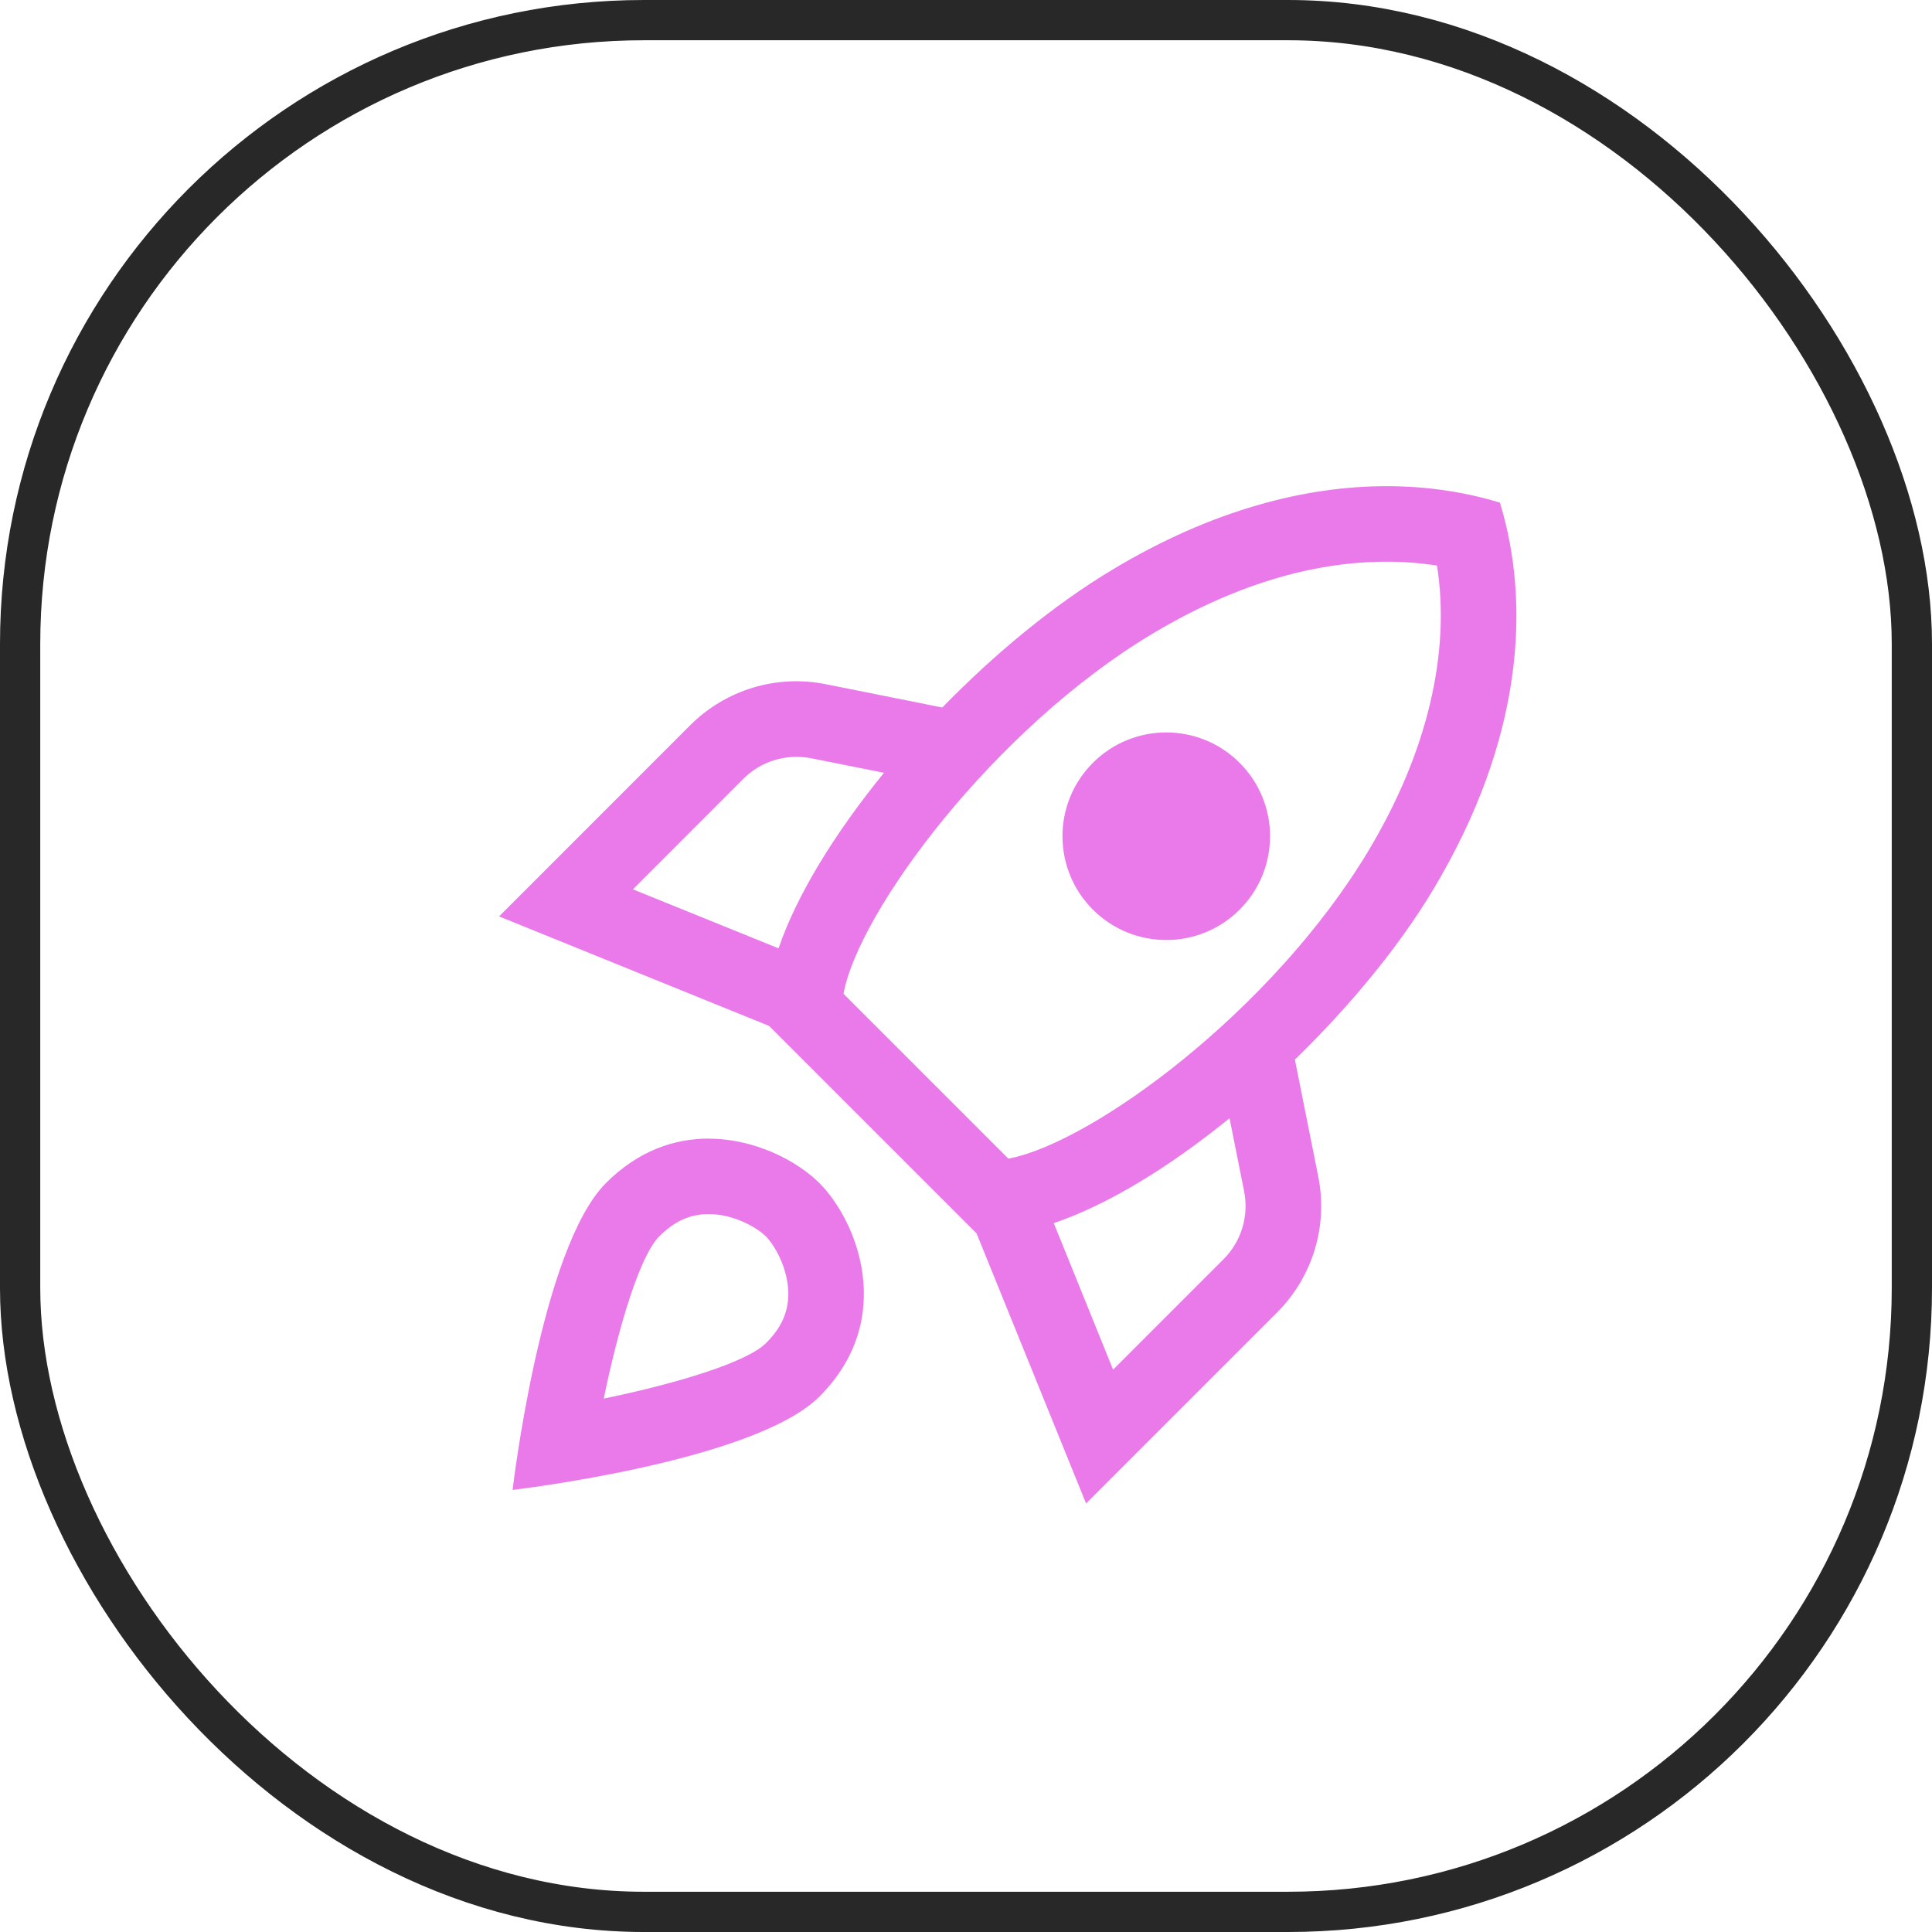
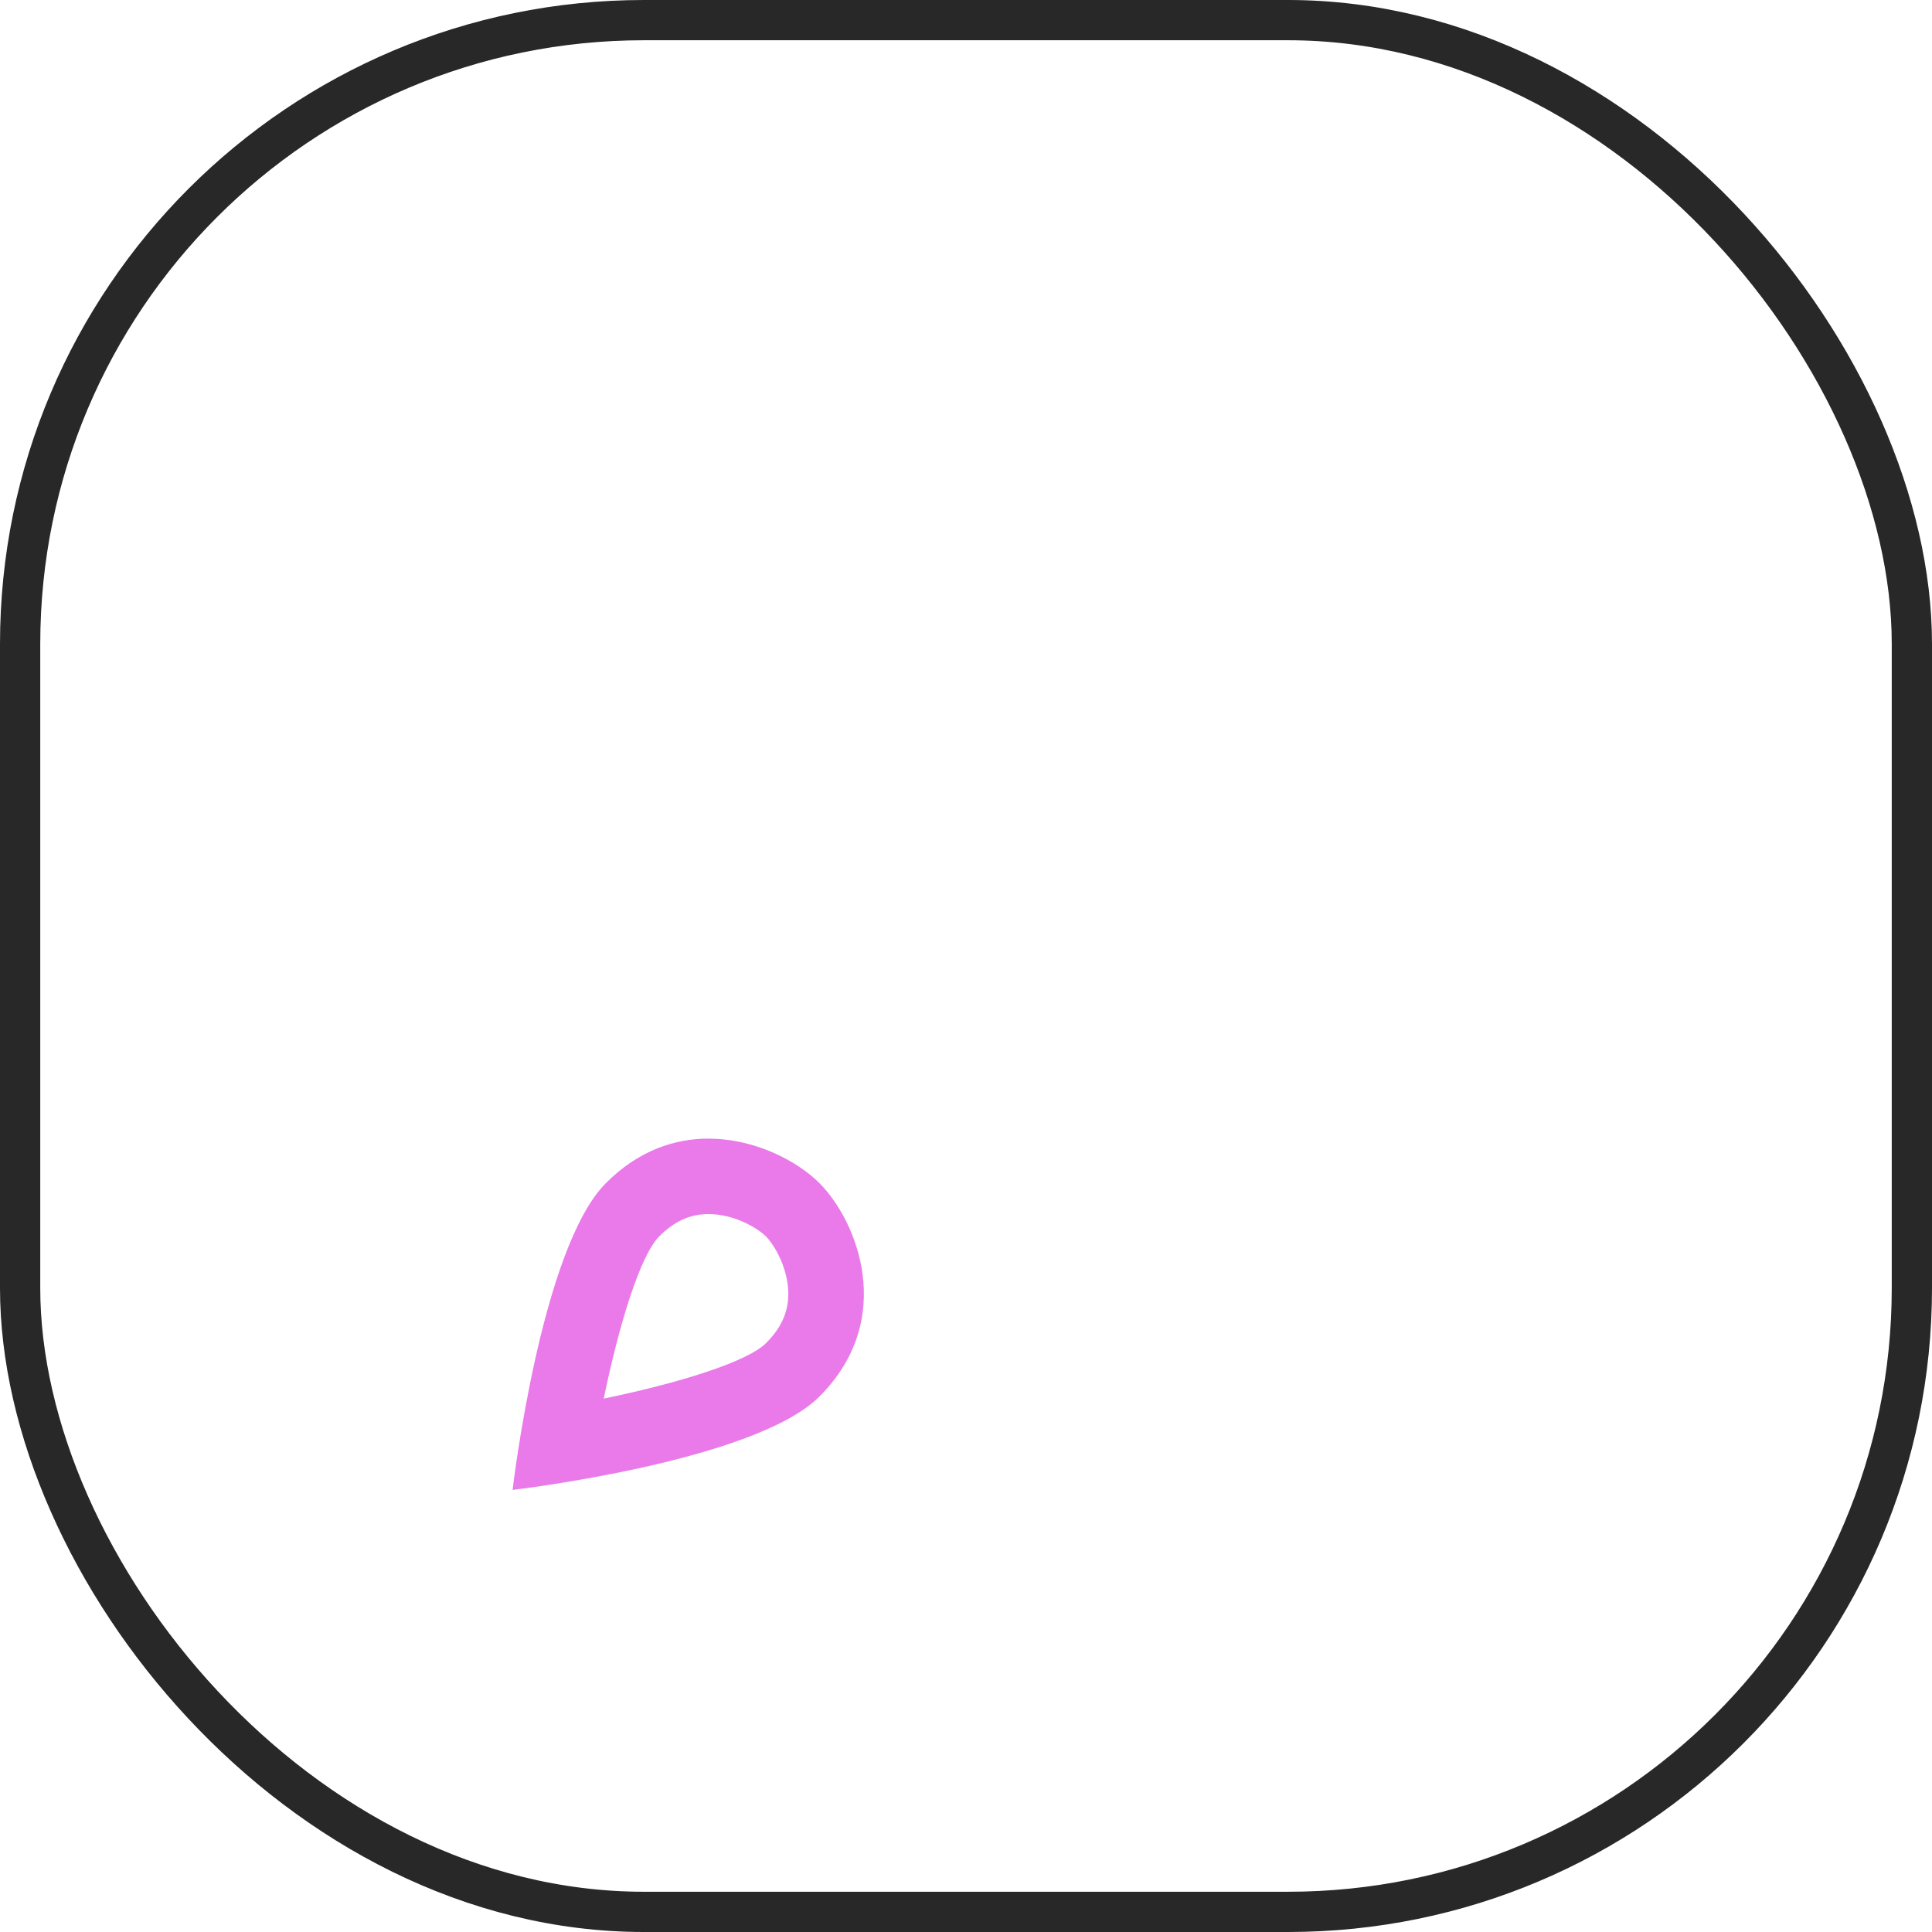
<svg xmlns="http://www.w3.org/2000/svg" width="72" height="72" viewBox="0 0 72 72" fill="none">
  <rect x="0.75" y="0.75" width="70.5" height="70.5" rx="23.25" stroke="#282828" stroke-width="1.5" />
-   <path d="M40.728 28.429C39.218 29.939 39.218 32.389 40.728 33.899C42.238 35.409 44.688 35.409 46.198 33.899C47.709 32.389 47.709 29.939 46.198 28.429C44.688 26.918 42.238 26.918 40.728 28.429Z" fill="#EA7AEA" />
  <path d="M26.407 42.432C25.144 42.432 23.794 42.874 22.582 44.089C20.152 46.519 19.103 55.524 19.103 55.524C19.103 55.524 28.108 54.475 30.538 52.045C33.429 49.154 31.942 45.495 30.538 44.092C29.723 43.276 28.15 42.435 26.409 42.435L26.407 42.432ZM28.547 50.054C27.844 50.757 25.276 51.55 22.5 52.121C23.071 49.351 23.861 46.783 24.567 46.077C25.135 45.509 25.72 45.245 26.404 45.245C27.357 45.245 28.221 45.757 28.544 46.077C28.811 46.344 29.247 47.042 29.354 47.866C29.461 48.701 29.208 49.396 28.547 50.054Z" fill="#EA7AEA" />
-   <path d="M55.893 18.731C54.622 18.343 53.207 18.118 51.677 18.118C48.654 18.118 45.18 18.996 41.476 21.218C39.271 22.539 37.066 24.365 35.117 26.367L30.788 25.501C28.929 25.124 27.039 25.709 25.709 27.039L18.599 34.152L28.662 38.233L36.394 45.965L40.475 56.031L47.588 48.918C48.923 47.582 49.497 45.686 49.126 43.838L48.257 39.49C50.257 37.541 52.09 35.353 53.412 33.151C56.759 27.571 57.057 22.514 55.898 18.731H55.893ZM29.014 35.342L23.586 33.142L27.698 29.028C28.361 28.364 29.303 28.077 30.237 28.26L32.943 28.8C31.112 31.05 29.689 33.359 29.014 35.342ZM45.596 46.929L41.482 51.044L39.271 45.582C41.259 44.91 43.56 43.512 45.821 41.673L46.364 44.392C46.547 45.315 46.263 46.263 45.596 46.929ZM31.435 37.035C31.992 33.967 37.046 27.157 42.922 23.633C45.908 21.842 48.853 20.933 51.677 20.933C52.318 20.933 52.943 20.981 53.553 21.077C54.065 24.351 53.182 28.063 50.996 31.708C47.419 37.676 40.708 42.587 37.581 43.18L31.435 37.035Z" fill="#EA7AEA" />
</svg>